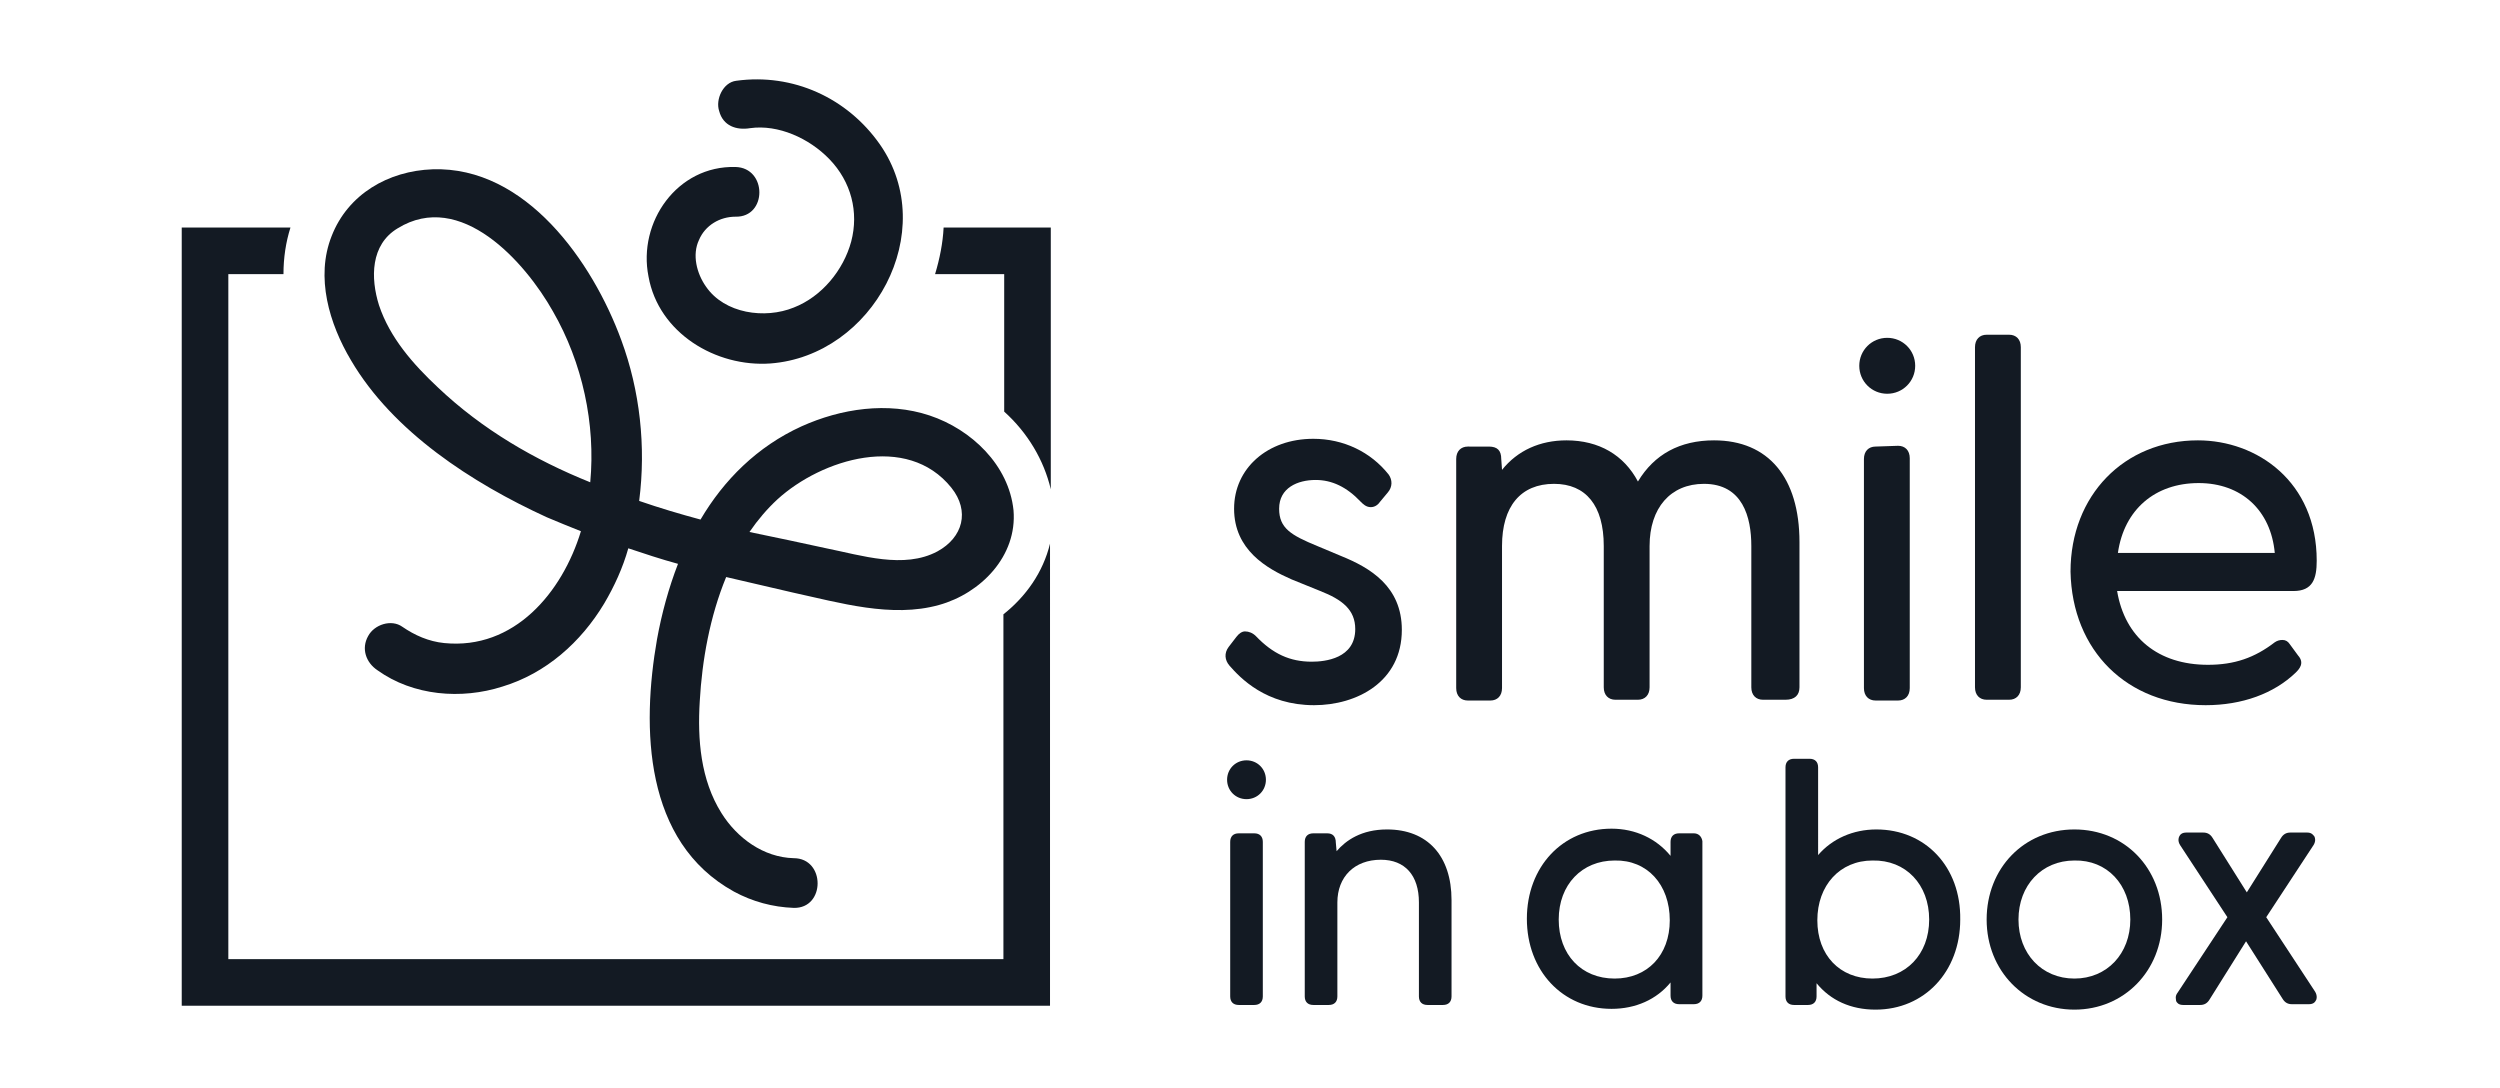
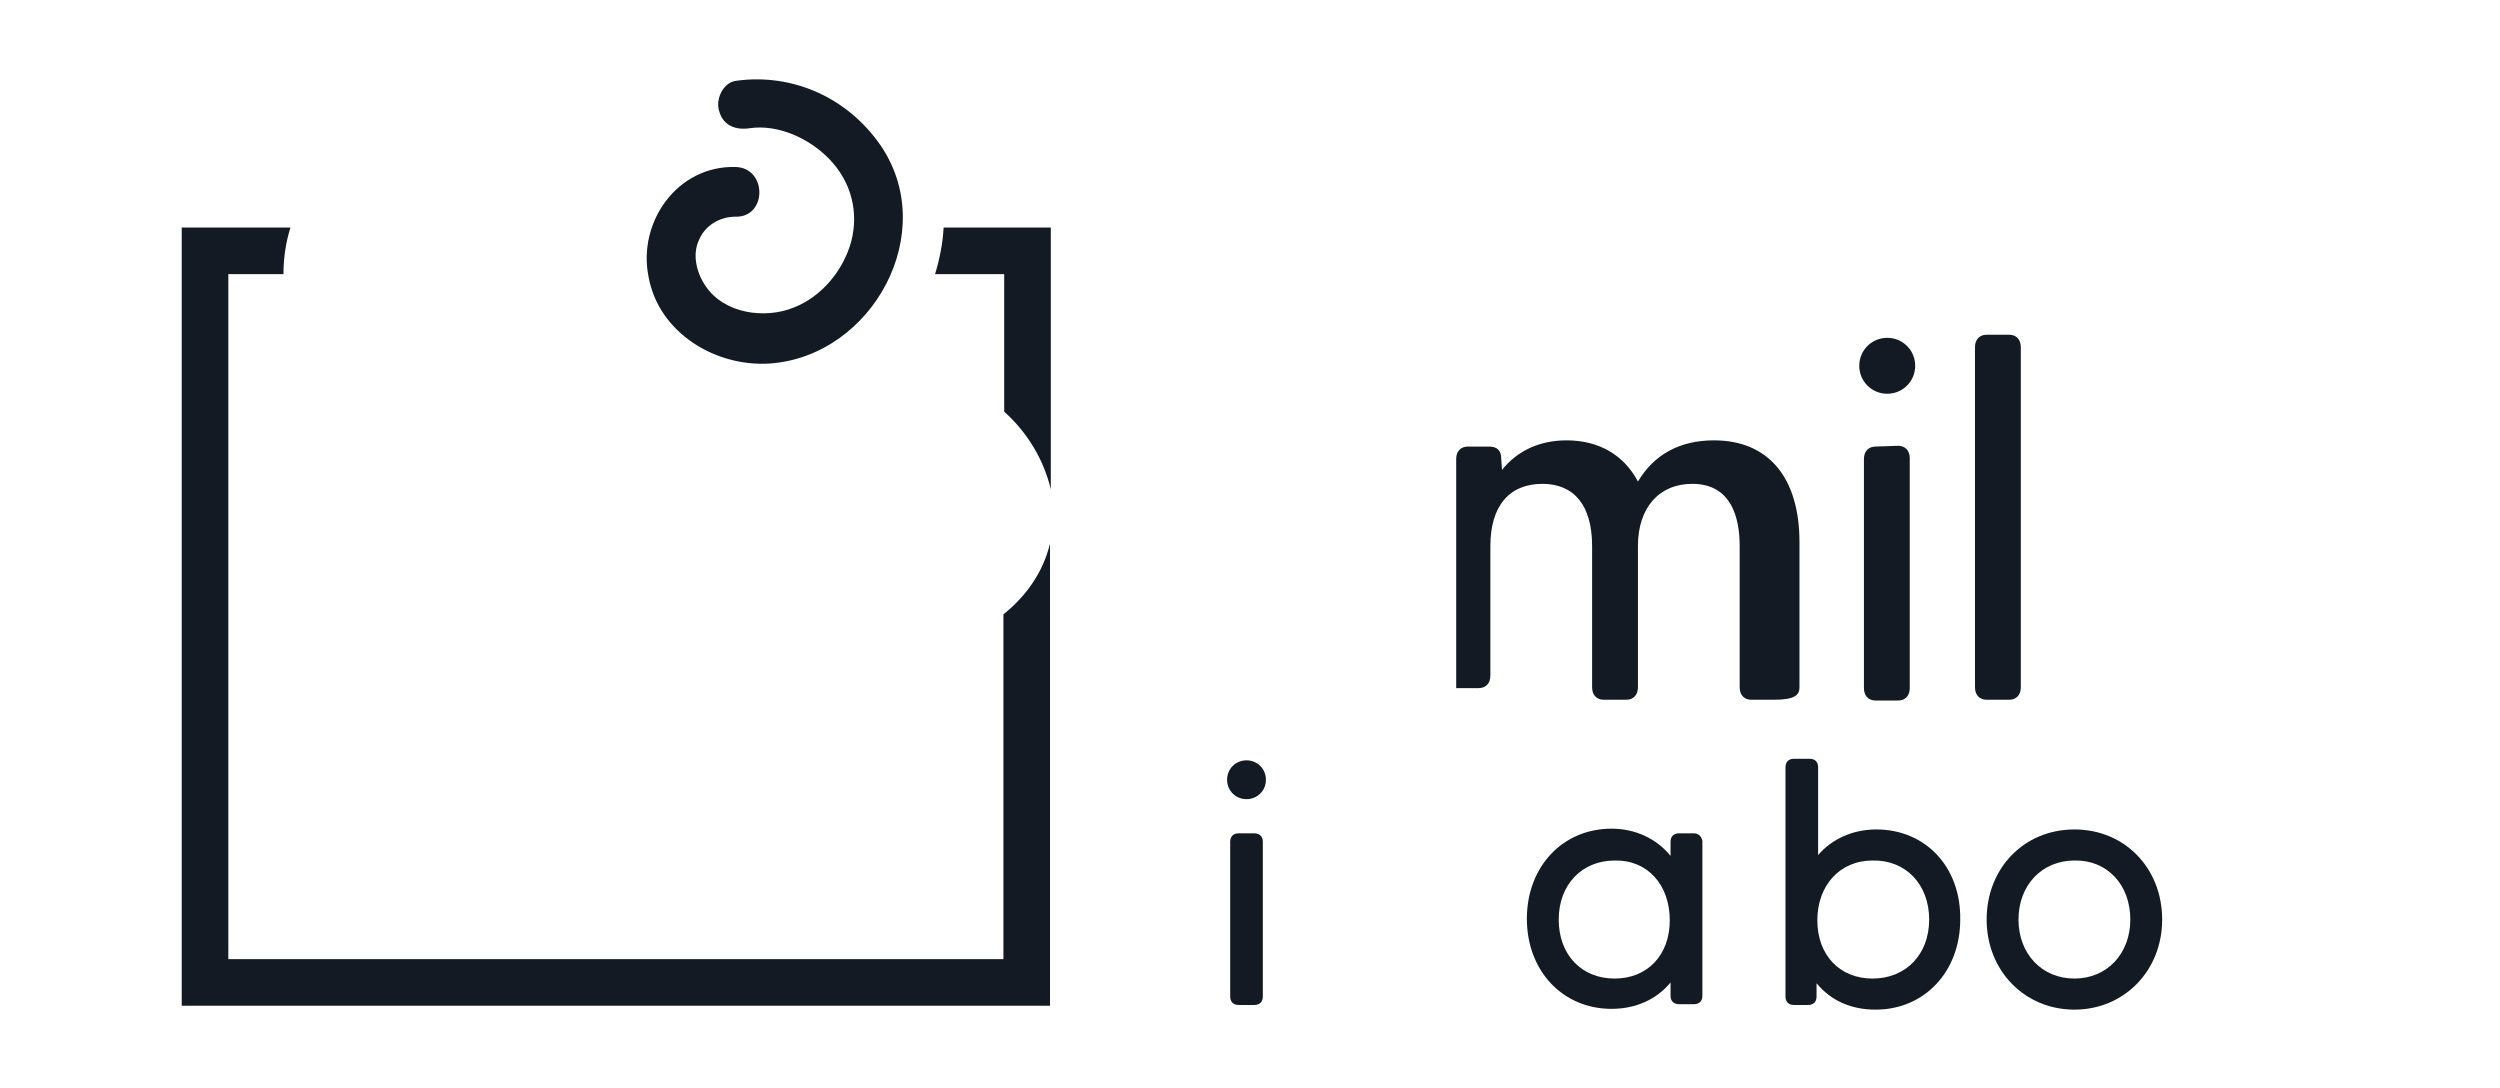
<svg xmlns="http://www.w3.org/2000/svg" xml:space="preserve" style="enable-background:new 0 0 321.9 140.1;" viewBox="0 0 321.9 140.1" y="0px" x="0px" id="Ebene_1" version="1.1">
  <style type="text/css">
	.st0{fill:#131A23;}
</style>
  <g>
    <g>
      <g>
        <g>
          <path d="M121.5,29.3c-0.1,2-0.5,4-1.1,6h8.9V53c3,2.7,5.1,6.2,6,10V29.3H121.5z" class="st0" />
          <path d="M129.2,79.1v44.4H29.4V35.3h7.1c0-2.1,0.3-4.1,0.9-6h-14v100.2h111.8V70C134.3,73.7,132.1,76.8,129.2,79.1" class="st0" />
          <path d="M99.2,46.8c13.2-1,21.9-17,14.1-28.2c-4.2-6-11.2-9.2-18.5-8.2c-1.7,0.2-2.7,2.4-2.2,3.9      c0.5,1.9,2.2,2.5,4,2.2c3.6-0.5,7.6,1.3,10.2,4c2.8,2.9,3.8,6.8,2.8,10.6c-1,3.7-3.8,7.1-7.4,8.5c-3.7,1.5-8.9,0.8-11.3-2.7      c-1.2-1.7-1.8-4.1-0.9-6c0.8-1.9,2.7-3,4.7-3c4.1,0.1,4.1-6.3,0-6.4c-7.5-0.2-12.6,7.1-11.2,14.1C84.8,42.9,92.2,47.3,99.2,46.8" class="st0" />
-           <path d="M51.2,29.4c8.1-5,16.4,4.3,20,10.7c3.8,6.6,5.5,14.5,4.8,22c-7.2-2.9-13.9-6.8-19.6-12.2      c-3.2-3-6.2-6.4-7.6-10.6C47.7,35.8,47.7,31.5,51.2,29.4 M100.1,64.3c5.7-5.2,16.7-8.6,22.4-1.5c2.4,3,1.5,6.4-1.8,8.2      c-4.3,2.3-9.8,0.5-14.3-0.4c-3.2-0.7-6.5-1.4-9.9-2.1C97.6,66.9,98.8,65.5,100.1,64.3 M70.4,66.6c1.4,0.6,2.9,1.2,4.4,1.8      c-2.4,7.9-8.6,15.3-17.6,14.4c-2-0.2-3.8-1-5.4-2.1c-1.4-1-3.6-0.3-4.4,1.2c-0.9,1.6-0.3,3.4,1.2,4.4c4.6,3.3,10.8,3.8,16.1,2.1      c5.6-1.7,10.1-5.7,13.1-10.7c1.3-2.2,2.4-4.6,3.1-7.1c2.1,0.7,4.2,1.4,6.4,2c-1.2,3.1-2.1,6.4-2.7,9.7      c-2,11.4-1.7,26.1,9.9,32.5c2.4,1.3,5,2,7.7,2.1c4.1,0.1,4.1-6.4,0-6.4c-3.9-0.1-7.3-2.6-9.3-5.8c-2.7-4.3-3.1-9.5-2.8-14.4      c0.3-5.3,1.3-10.9,3.4-16c2.9,0.7,5.7,1.3,8.6,2c6,1.3,12.7,3.3,18.8,1.6c5.4-1.5,10.1-6.3,9.6-12.2      c-0.6-5.8-5.4-10.4-10.8-12.2s-11.4-0.9-16.5,1.4c-5.7,2.6-10,6.9-13,12c-2.6-0.7-5.3-1.5-7.9-2.4c0.9-7,0.1-14.2-2.3-20.7      c-3.7-10.1-12.3-22.4-24.3-22C50,22,44.8,25,42.7,30.4c-2.1,5.3-0.3,11.3,2.5,16C50.6,55.6,60.8,62.2,70.4,66.6" class="st0" />
        </g>
      </g>
      <g>
        <g>
          <path d="M160.5,97.9c-1.4,0-2.5,1.1-2.5,2.5s1.1,2.5,2.5,2.5s2.5-1.1,2.5-2.5S161.9,97.9,160.5,97.9" class="st0" />
          <path d="M161.5,107.3h-2c-0.7,0-1.1,0.4-1.1,1.1v19.9c0,0.7,0.4,1.1,1.1,1.1h2c0.7,0,1.1-0.4,1.1-1.1v-19.9      C162.6,107.7,162.2,107.3,161.5,107.3" class="st0" />
-           <path d="M178.6,106.8c-3.3,0-5.3,1.4-6.5,2.8l-0.1-1.1c0-0.8-0.4-1.2-1.1-1.2h-1.8c-0.7,0-1.1,0.4-1.1,1.1v19.9      c0,0.7,0.4,1.1,1.1,1.1h2c0.7,0,1.1-0.4,1.1-1.1v-12.1c0-3.3,2.2-5.5,5.6-5.5c3.1,0,4.9,2,4.9,5.5v12.1c0,0.7,0.4,1.1,1.1,1.1h2      c0.7,0,1.1-0.4,1.1-1.1v-12.4C186.9,110.2,183.8,106.8,178.6,106.8" class="st0" />
          <path d="M215,118.5c0,4.5-2.9,7.5-7.1,7.5c-4.3,0-7.2-3.1-7.2-7.6s3-7.6,7.2-7.6C212.1,110.7,215,113.9,215,118.5       M218.1,107.3h-1.9c-0.7,0-1.1,0.4-1.1,1.1v1.8c-1.8-2.2-4.5-3.5-7.6-3.5c-6.3,0-10.9,4.9-10.9,11.6s4.6,11.6,10.9,11.6      c3.1,0,5.8-1.2,7.6-3.4v1.7c0,0.7,0.4,1.1,1.1,1.1h1.9c0.7,0,1.1-0.4,1.1-1.1v-19.9C219.1,107.7,218.7,107.3,218.1,107.3" class="st0" />
          <path d="M248.4,118.4c0,4.5-3,7.6-7.3,7.6c-4.2,0-7.1-3-7.1-7.5s2.9-7.7,7.1-7.7      C245.4,110.7,248.4,113.9,248.4,118.4 M241.6,106.8c-3,0-5.7,1.2-7.5,3.3V98.8c0-0.7-0.4-1.1-1.1-1.1h-2c-0.7,0-1.1,0.4-1.1,1.1      v29.5c0,0.7,0.4,1.1,1.1,1.1h1.8c0.7,0,1.1-0.4,1.1-1.1v-1.7c1.8,2.2,4.4,3.4,7.6,3.4c6.3,0,10.9-4.9,10.9-11.6      C252.5,111.6,247.9,106.8,241.6,106.8" class="st0" />
          <path d="M274.3,118.4c0,4.4-3,7.6-7.2,7.6s-7.2-3.2-7.2-7.6s3-7.6,7.2-7.6C271.3,110.7,274.3,113.9,274.3,118.4       M267.1,106.8c-6.5,0-11.3,5-11.3,11.6s4.9,11.6,11.3,11.6s11.3-5,11.3-11.6S273.6,106.8,267.1,106.8" class="st0" />
-           <path d="M291.8,118.1l6.1-9.3c0.3-0.5,0.2-0.9,0.1-1.1c-0.1-0.1-0.3-0.5-0.9-0.5h-2.2c-0.5,0-0.9,0.2-1.2,0.7      l-4.4,7l-4.4-7c-0.3-0.5-0.7-0.7-1.2-0.7h-2.2c-0.6,0-0.8,0.3-0.9,0.5s-0.2,0.6,0.1,1.1l6.1,9.3l-6.4,9.7      c-0.4,0.5-0.2,0.9-0.2,1.1c0.1,0.2,0.3,0.5,0.9,0.5h2.2c0.5,0,0.9-0.2,1.2-0.7l4.7-7.5l4.7,7.4c0.3,0.5,0.7,0.7,1.2,0.7h2.2      c0.6,0,0.8-0.3,0.9-0.5c0.1-0.1,0.2-0.6-0.1-1.1L291.8,118.1z" class="st0" />
-           <path d="M169.2,90.8c5.5,0,11.3-3,11.3-9.7c0-5.6-4.1-8-7.8-9.5l-3.1-1.3c-3.4-1.4-4.9-2.3-4.9-4.8      c0-2.7,2.4-3.7,4.7-3.7c2.1,0,4,0.9,5.8,2.8c0.3,0.3,0.7,0.7,1.3,0.7l0,0c0.6,0,1-0.4,1.2-0.7l1-1.2c0.6-0.7,0.6-1.6,0.1-2.3      c-2.3-2.9-5.8-4.6-9.7-4.6c-5.9,0-10.2,3.8-10.2,9c0,5.3,4.2,7.7,7.4,9.1l3.7,1.5c2.8,1.1,4.5,2.4,4.5,4.9      c0,3.8-3.9,4.2-5.6,4.2c-2.8,0-5-1-7.2-3.3c-0.4-0.4-0.9-0.6-1.4-0.6c-0.4,0-0.8,0.3-1.1,0.7l-1,1.3c-0.6,0.8-0.5,1.7,0.1,2.4      C159.7,87.3,163,90.8,169.2,90.8" class="st0" />
-           <path d="M231.7,88.5V69.8c0-8.3-4-13.1-11-13.1c-4.4,0-7.7,1.8-9.8,5.3c-1.8-3.4-5-5.3-9.2-5.3      c-3.4,0-6.3,1.3-8.3,3.8l-0.1-1.4c0-1.1-0.5-1.6-1.6-1.6H189c-0.9,0-1.5,0.6-1.5,1.6v29.5c0,1,0.6,1.6,1.5,1.6h2.9      c0.9,0,1.5-0.6,1.5-1.6V70.3c0-5.1,2.4-8,6.7-8c4.1,0,6.4,2.8,6.4,8v18.2c0,1,0.6,1.6,1.5,1.6h2.9c0.9,0,1.5-0.6,1.5-1.6V70.3      c0-4.9,2.7-8,7-8c5,0,6.1,4.3,6.1,8v18.2c0,1,0.6,1.6,1.5,1.6h2.9C231.1,90.1,231.7,89.5,231.7,88.5" class="st0" />
+           <path d="M231.7,88.5V69.8c0-8.3-4-13.1-11-13.1c-4.4,0-7.7,1.8-9.8,5.3c-1.8-3.4-5-5.3-9.2-5.3      c-3.4,0-6.3,1.3-8.3,3.8l-0.1-1.4c0-1.1-0.5-1.6-1.6-1.6H189c-0.9,0-1.5,0.6-1.5,1.6v29.5h2.9      c0.9,0,1.5-0.6,1.5-1.6V70.3c0-5.1,2.4-8,6.7-8c4.1,0,6.4,2.8,6.4,8v18.2c0,1,0.6,1.6,1.5,1.6h2.9c0.9,0,1.5-0.6,1.5-1.6V70.3      c0-4.9,2.7-8,7-8c5,0,6.1,4.3,6.1,8v18.2c0,1,0.6,1.6,1.5,1.6h2.9C231.1,90.1,231.7,89.5,231.7,88.5" class="st0" />
          <path d="M243,50.7c2,0,3.6-1.6,3.6-3.6s-1.6-3.6-3.6-3.6s-3.6,1.6-3.6,3.6C239.4,49.1,241,50.7,243,50.7" class="st0" />
          <path d="M241.5,57.5c-0.9,0-1.5,0.6-1.5,1.6v29.5c0,1,0.6,1.6,1.5,1.6h2.9c0.9,0,1.5-0.6,1.5-1.6V59      c0-1-0.6-1.6-1.5-1.6L241.5,57.5L241.5,57.5z" class="st0" />
          <path d="M260.2,88.5V44.7c0-1-0.6-1.6-1.5-1.6h-2.9c-0.9,0-1.5,0.6-1.5,1.6v43.8c0,1,0.6,1.6,1.5,1.6h2.9      C259.6,90.1,260.2,89.5,260.2,88.5" class="st0" />
-           <path d="M272.7,71.2c0.8-5.6,4.8-9,10.4-9c5.5,0,9.3,3.5,9.8,9H272.7z M284,90.8c4.7,0,8.8-1.5,11.6-4.2      c0.4-0.4,1.2-1.2,0.3-2.2l-1.1-1.5c-0.2-0.3-0.5-0.5-0.9-0.5s-0.7,0.1-1,0.3c-2.6,2-5.2,2.9-8.6,2.9c-6.4,0-10.7-3.5-11.7-9.5      h22.7c2.5,0,3-1.6,3-3.9c0-10.2-7.7-15.5-15.3-15.5c-9.5,0-16.4,7.1-16.4,16.9C266.8,83.8,273.9,90.8,284,90.8" class="st0" />
        </g>
      </g>
    </g>
  </g>
</svg>